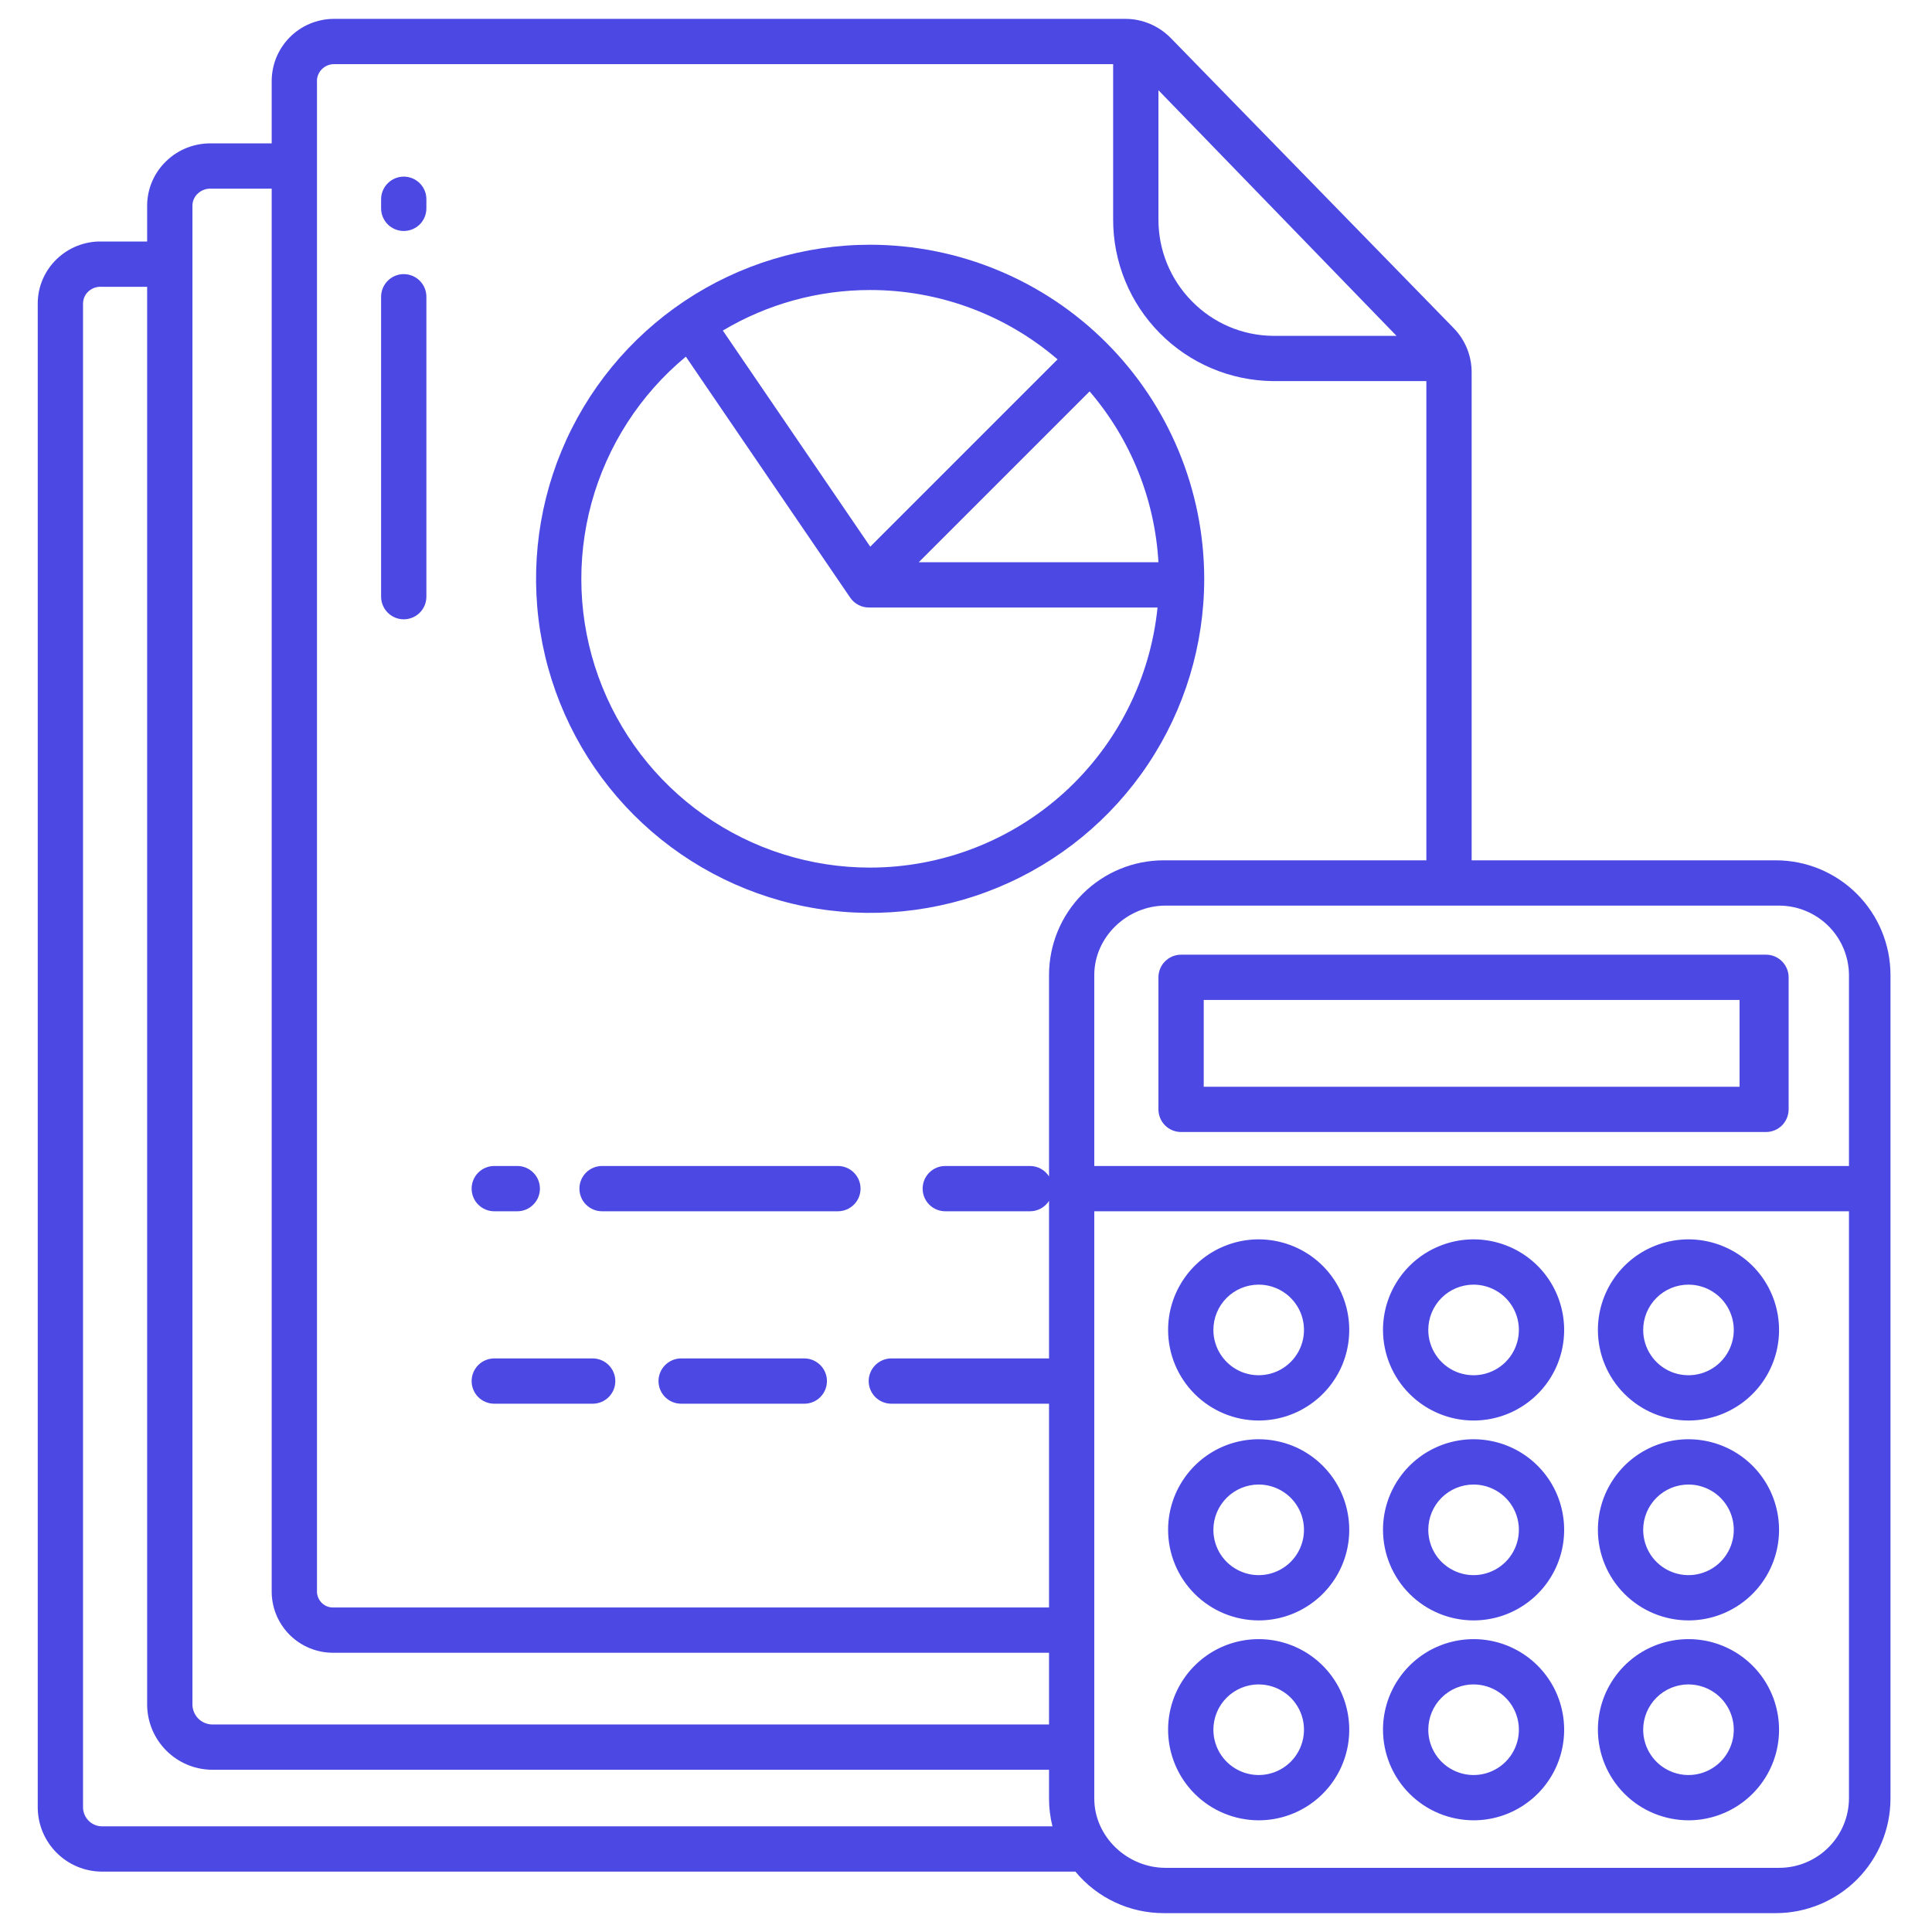
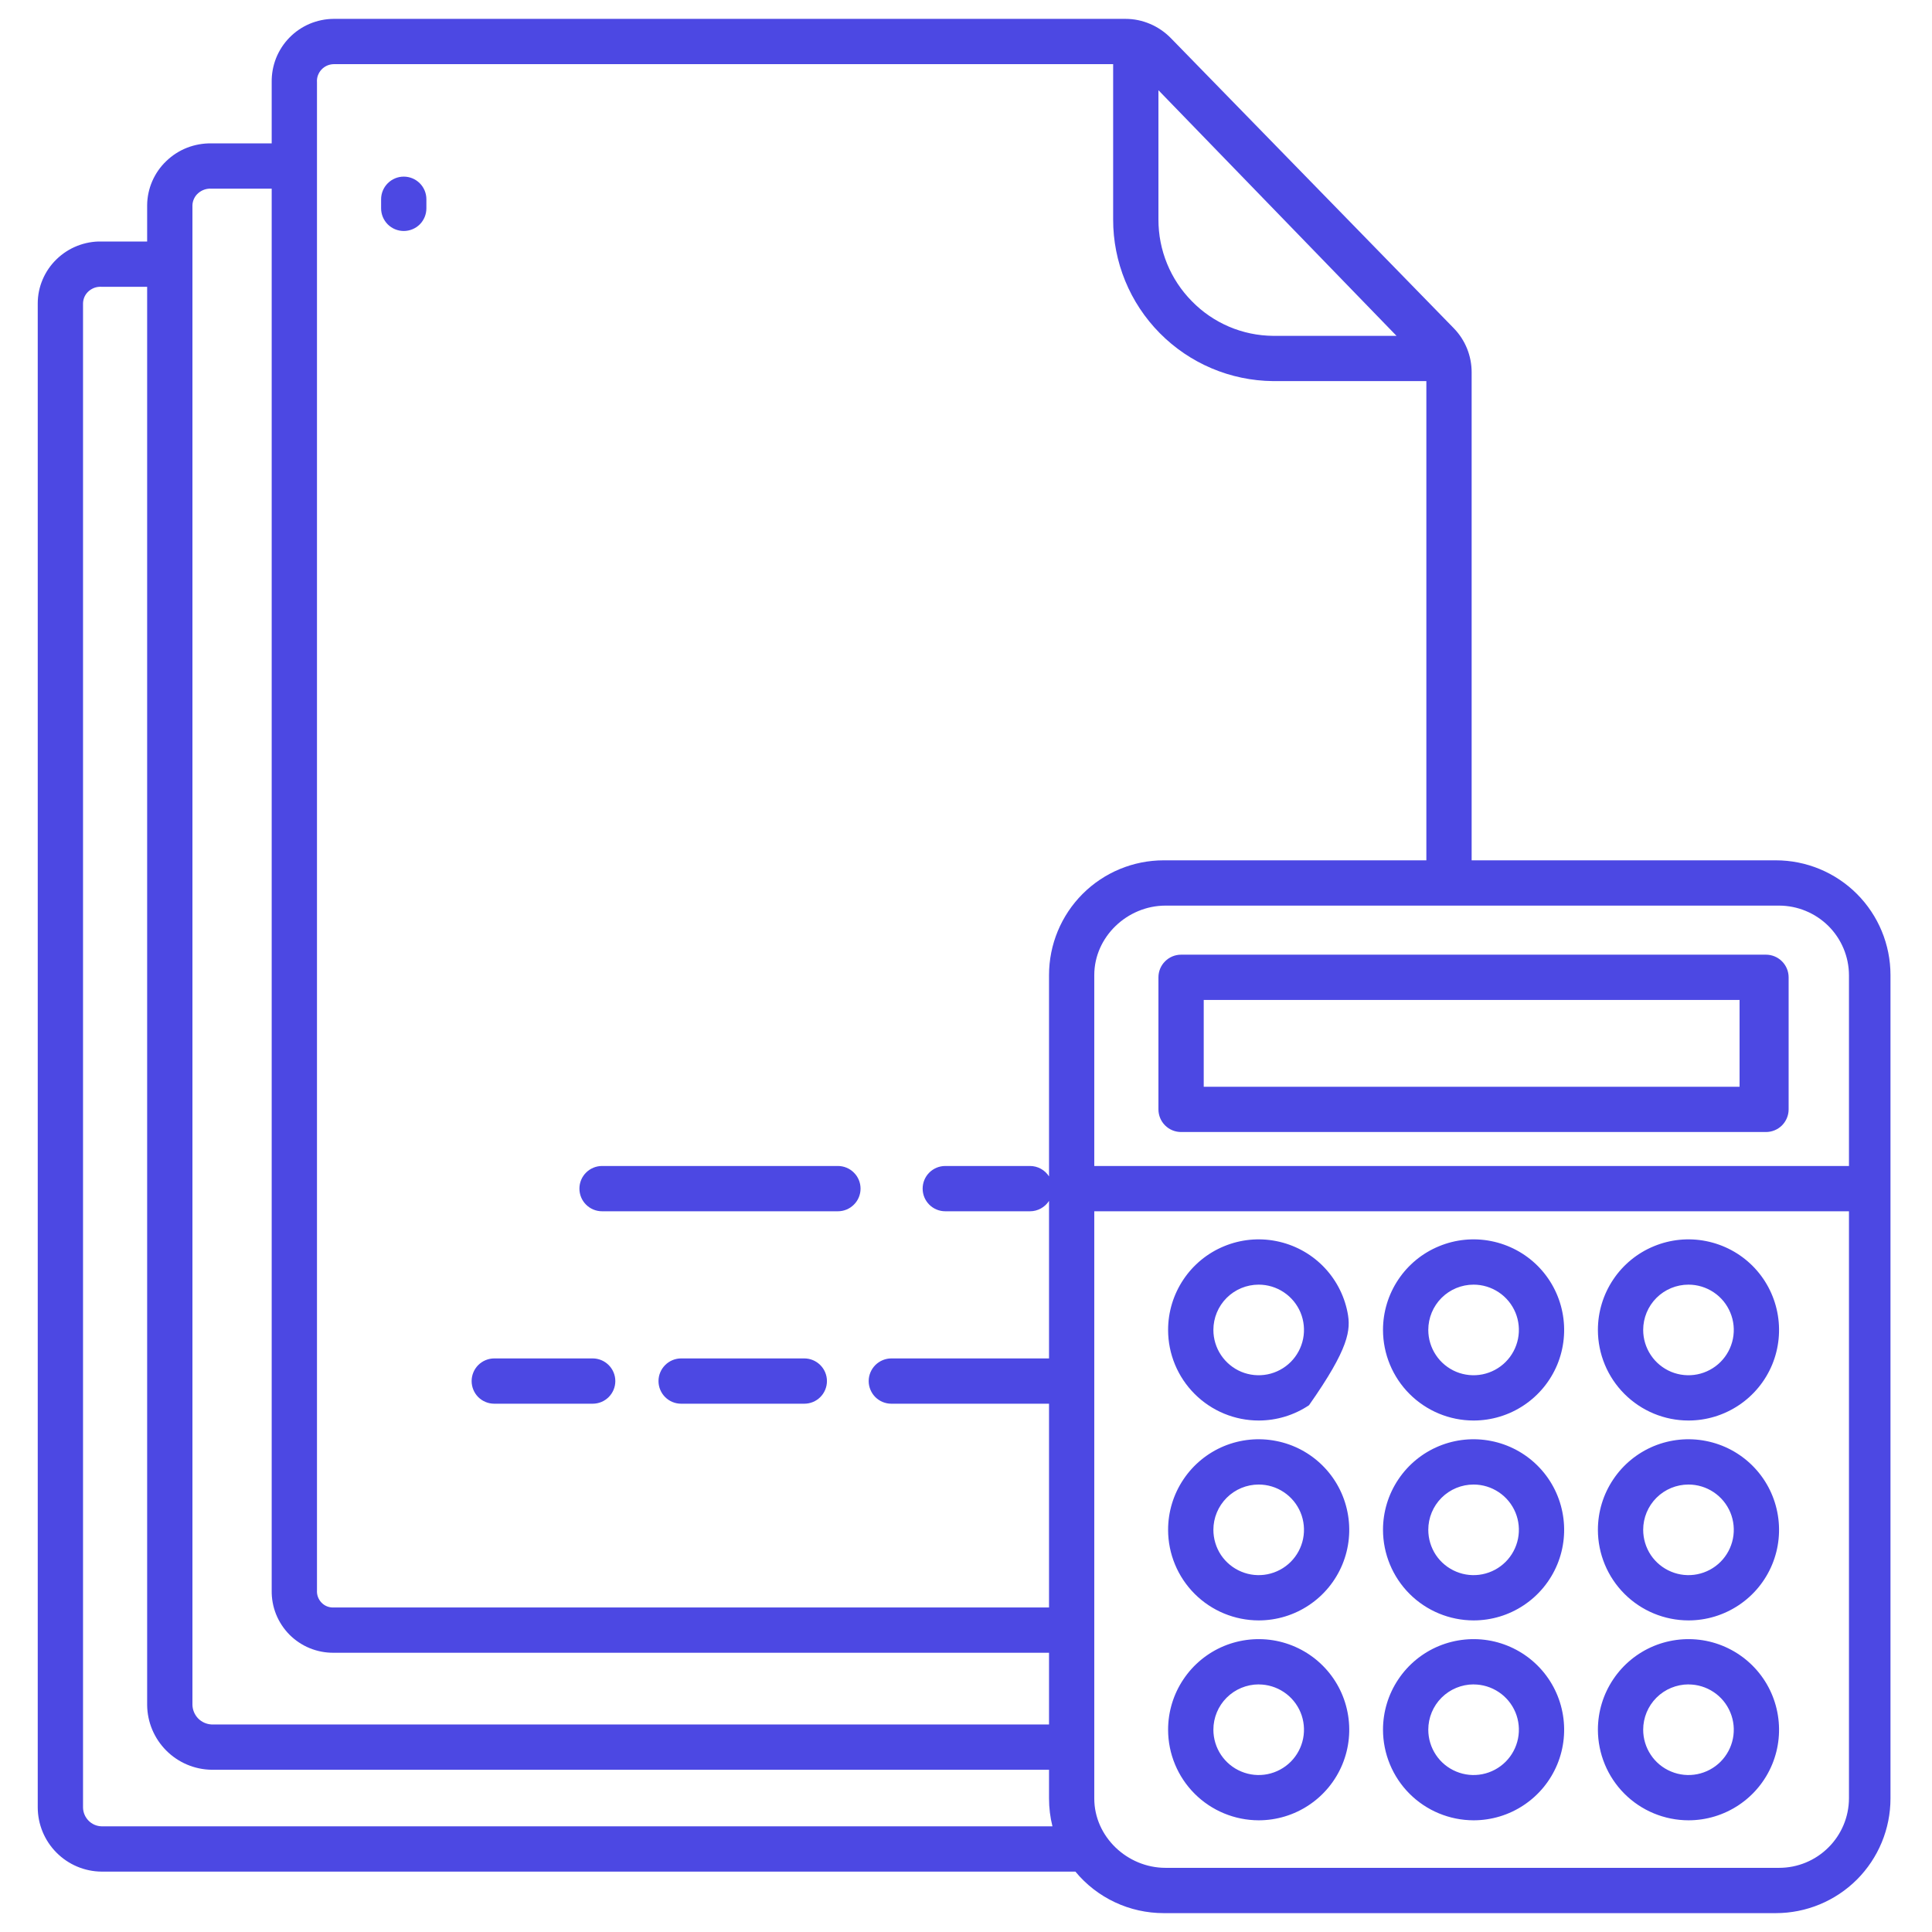
<svg xmlns="http://www.w3.org/2000/svg" width="43" height="43" viewBox="0 0 43 43" fill="none">
  <g clip-path="url(#clip0_395_170)">
    <path d="M39.305 21.248H26.287C26.154 21.248 26.025 21.301 25.931 21.396C25.836 21.49 25.783 21.618 25.783 21.752V24.691C25.783 24.825 25.836 24.953 25.931 25.048C26.025 25.142 26.154 25.195 26.287 25.195H39.305C39.438 25.195 39.566 25.142 39.661 25.048C39.755 24.953 39.809 24.825 39.809 24.691V21.752C39.809 21.618 39.755 21.49 39.661 21.396C39.566 21.301 39.438 21.248 39.305 21.248ZM38.717 24.188H26.791V22.256H38.717V24.188Z" fill="#4C48E3" />
    <path d="M28.014 40.514C28.413 40.514 28.803 40.396 29.134 40.174C29.466 39.953 29.724 39.638 29.877 39.269C30.029 38.901 30.069 38.496 29.991 38.105C29.914 37.713 29.722 37.354 29.44 37.072C29.158 36.79 28.798 36.598 28.407 36.52C28.016 36.443 27.611 36.483 27.242 36.635C26.874 36.788 26.559 37.046 26.338 37.378C26.116 37.709 25.998 38.099 25.998 38.498C25.998 39.032 26.211 39.545 26.589 39.923C26.967 40.301 27.48 40.513 28.014 40.514ZM28.014 37.49C28.213 37.49 28.408 37.549 28.574 37.66C28.74 37.77 28.869 37.928 28.946 38.112C29.022 38.296 29.042 38.499 29.003 38.695C28.964 38.89 28.868 39.07 28.727 39.211C28.586 39.352 28.406 39.448 28.211 39.487C28.015 39.526 27.812 39.506 27.628 39.429C27.444 39.353 27.287 39.224 27.176 39.058C27.065 38.892 27.006 38.697 27.006 38.498C27.006 38.23 27.112 37.974 27.301 37.785C27.49 37.596 27.747 37.49 28.014 37.489V37.49Z" fill="#4C48E3" />
    <path d="M32.797 40.514C33.196 40.514 33.586 40.396 33.917 40.174C34.249 39.953 34.507 39.638 34.66 39.269C34.812 38.901 34.852 38.496 34.774 38.105C34.697 37.713 34.505 37.354 34.223 37.072C33.941 36.79 33.581 36.598 33.19 36.52C32.799 36.443 32.394 36.483 32.025 36.635C31.657 36.788 31.342 37.046 31.121 37.378C30.899 37.709 30.781 38.099 30.781 38.498C30.782 39.032 30.994 39.545 31.372 39.923C31.75 40.301 32.263 40.513 32.797 40.514ZM32.797 37.49C32.996 37.49 33.191 37.549 33.357 37.66C33.523 37.77 33.652 37.928 33.729 38.112C33.805 38.296 33.825 38.499 33.786 38.695C33.747 38.89 33.651 39.07 33.51 39.211C33.369 39.352 33.189 39.448 32.994 39.487C32.798 39.526 32.595 39.506 32.411 39.429C32.227 39.353 32.069 39.224 31.959 39.058C31.848 38.892 31.789 38.697 31.789 38.498C31.789 38.23 31.895 37.974 32.084 37.785C32.273 37.596 32.53 37.49 32.797 37.489V37.49Z" fill="#4C48E3" />
    <path d="M37.58 40.514C37.979 40.514 38.368 40.396 38.7 40.174C39.032 39.953 39.29 39.638 39.443 39.269C39.595 38.901 39.635 38.496 39.557 38.105C39.48 37.713 39.288 37.354 39.006 37.072C38.724 36.79 38.364 36.598 37.973 36.52C37.582 36.443 37.177 36.483 36.808 36.635C36.44 36.788 36.125 37.046 35.904 37.378C35.682 37.709 35.564 38.099 35.564 38.498C35.565 39.032 35.777 39.545 36.155 39.923C36.533 40.301 37.045 40.513 37.58 40.514ZM37.58 37.49C37.779 37.49 37.974 37.549 38.14 37.66C38.306 37.77 38.435 37.928 38.511 38.112C38.588 38.296 38.608 38.499 38.569 38.695C38.53 38.89 38.434 39.07 38.293 39.211C38.152 39.352 37.972 39.448 37.777 39.487C37.581 39.526 37.378 39.506 37.194 39.429C37.01 39.353 36.852 39.224 36.742 39.058C36.631 38.892 36.572 38.697 36.572 38.498C36.572 38.23 36.678 37.974 36.867 37.785C37.056 37.596 37.313 37.49 37.58 37.489V37.49Z" fill="#4C48E3" />
    <path d="M28.014 36.065C28.413 36.065 28.803 35.947 29.134 35.725C29.466 35.504 29.724 35.189 29.877 34.82C30.029 34.452 30.069 34.047 29.991 33.656C29.914 33.264 29.722 32.905 29.44 32.623C29.158 32.341 28.799 32.149 28.407 32.072C28.016 31.994 27.611 32.034 27.242 32.186C26.874 32.339 26.559 32.597 26.338 32.929C26.116 33.26 25.998 33.65 25.998 34.049C25.998 34.583 26.211 35.096 26.589 35.474C26.967 35.852 27.48 36.064 28.014 36.065ZM28.014 33.041C28.213 33.041 28.409 33.1 28.574 33.211C28.74 33.321 28.869 33.479 28.946 33.663C29.022 33.847 29.042 34.05 29.003 34.246C28.964 34.441 28.868 34.621 28.727 34.762C28.586 34.903 28.406 34.999 28.21 35.038C28.015 35.077 27.812 35.057 27.628 34.98C27.444 34.904 27.286 34.775 27.175 34.609C27.065 34.443 27.006 34.248 27.006 34.048C27.006 33.781 27.113 33.525 27.302 33.336C27.491 33.147 27.747 33.041 28.014 33.041Z" fill="#4C48E3" />
    <path d="M32.797 36.065C33.196 36.065 33.586 35.947 33.917 35.725C34.249 35.504 34.507 35.189 34.66 34.82C34.812 34.452 34.852 34.047 34.774 33.656C34.697 33.264 34.505 32.905 34.223 32.623C33.941 32.341 33.581 32.149 33.19 32.072C32.799 31.994 32.394 32.034 32.026 32.186C31.657 32.339 31.342 32.597 31.121 32.929C30.899 33.26 30.781 33.65 30.781 34.049C30.782 34.583 30.994 35.096 31.372 35.474C31.75 35.852 32.263 36.064 32.797 36.065ZM32.797 33.041C32.996 33.041 33.191 33.1 33.357 33.211C33.523 33.321 33.652 33.479 33.729 33.663C33.805 33.847 33.825 34.05 33.786 34.246C33.747 34.441 33.651 34.621 33.51 34.762C33.369 34.903 33.189 34.999 32.993 35.038C32.798 35.077 32.595 35.057 32.411 34.98C32.227 34.904 32.069 34.775 31.958 34.609C31.848 34.443 31.789 34.248 31.789 34.048C31.789 33.781 31.895 33.525 32.084 33.336C32.273 33.147 32.53 33.041 32.797 33.041Z" fill="#4C48E3" />
    <path d="M37.58 36.065C37.979 36.065 38.368 35.947 38.7 35.725C39.032 35.504 39.29 35.189 39.443 34.82C39.595 34.452 39.635 34.047 39.557 33.656C39.48 33.264 39.288 32.905 39.006 32.623C38.724 32.341 38.364 32.149 37.973 32.072C37.582 31.994 37.177 32.034 36.808 32.186C36.44 32.339 36.125 32.597 35.904 32.929C35.682 33.26 35.564 33.65 35.564 34.049C35.564 34.583 35.777 35.096 36.155 35.474C36.533 35.852 37.045 36.064 37.58 36.065ZM37.58 33.041C37.779 33.041 37.974 33.1 38.14 33.211C38.306 33.321 38.435 33.479 38.512 33.663C38.588 33.847 38.608 34.05 38.569 34.246C38.53 34.441 38.434 34.621 38.293 34.762C38.152 34.903 37.972 34.999 37.776 35.038C37.581 35.077 37.378 35.057 37.194 34.98C37.01 34.904 36.852 34.775 36.741 34.609C36.631 34.443 36.572 34.248 36.572 34.048C36.572 33.781 36.678 33.525 36.867 33.336C37.056 33.147 37.313 33.041 37.58 33.041Z" fill="#4C48E3" />
-     <path d="M28.014 31.616C28.413 31.616 28.803 31.498 29.134 31.276C29.466 31.055 29.724 30.74 29.877 30.372C30.029 30.003 30.069 29.598 29.991 29.207C29.914 28.816 29.722 28.456 29.44 28.174C29.158 27.892 28.799 27.701 28.407 27.623C28.016 27.545 27.611 27.585 27.242 27.738C26.874 27.89 26.559 28.148 26.338 28.48C26.116 28.812 25.998 29.201 25.998 29.6C25.998 30.135 26.211 30.647 26.589 31.025C26.967 31.403 27.48 31.616 28.014 31.616ZM28.014 28.592C28.213 28.592 28.408 28.651 28.574 28.762C28.74 28.872 28.869 29.03 28.946 29.214C29.022 29.398 29.042 29.601 29.003 29.797C28.964 29.992 28.868 30.172 28.727 30.313C28.586 30.454 28.406 30.55 28.211 30.589C28.015 30.628 27.812 30.608 27.628 30.532C27.444 30.455 27.287 30.326 27.176 30.16C27.065 29.994 27.006 29.799 27.006 29.6C27.006 29.333 27.112 29.076 27.301 28.887C27.49 28.698 27.747 28.592 28.014 28.592Z" fill="#4C48E3" />
+     <path d="M28.014 31.616C28.413 31.616 28.803 31.498 29.134 31.276C30.029 30.003 30.069 29.598 29.991 29.207C29.914 28.816 29.722 28.456 29.44 28.174C29.158 27.892 28.799 27.701 28.407 27.623C28.016 27.545 27.611 27.585 27.242 27.738C26.874 27.89 26.559 28.148 26.338 28.48C26.116 28.812 25.998 29.201 25.998 29.6C25.998 30.135 26.211 30.647 26.589 31.025C26.967 31.403 27.48 31.616 28.014 31.616ZM28.014 28.592C28.213 28.592 28.408 28.651 28.574 28.762C28.74 28.872 28.869 29.03 28.946 29.214C29.022 29.398 29.042 29.601 29.003 29.797C28.964 29.992 28.868 30.172 28.727 30.313C28.586 30.454 28.406 30.55 28.211 30.589C28.015 30.628 27.812 30.608 27.628 30.532C27.444 30.455 27.287 30.326 27.176 30.16C27.065 29.994 27.006 29.799 27.006 29.6C27.006 29.333 27.112 29.076 27.301 28.887C27.49 28.698 27.747 28.592 28.014 28.592Z" fill="#4C48E3" />
    <path d="M32.797 31.616C33.196 31.616 33.586 31.498 33.917 31.276C34.249 31.055 34.507 30.74 34.66 30.372C34.812 30.003 34.852 29.598 34.774 29.207C34.697 28.816 34.505 28.456 34.223 28.174C33.941 27.892 33.581 27.701 33.19 27.623C32.799 27.545 32.394 27.585 32.026 27.738C31.657 27.89 31.342 28.148 31.121 28.48C30.899 28.812 30.781 29.201 30.781 29.6C30.782 30.135 30.994 30.647 31.372 31.025C31.75 31.403 32.263 31.616 32.797 31.616ZM32.797 28.592C32.996 28.592 33.191 28.651 33.357 28.762C33.523 28.872 33.652 29.03 33.729 29.214C33.805 29.398 33.825 29.601 33.786 29.797C33.747 29.992 33.651 30.172 33.51 30.313C33.369 30.454 33.189 30.55 32.994 30.589C32.798 30.628 32.595 30.608 32.411 30.532C32.227 30.455 32.069 30.326 31.959 30.16C31.848 29.994 31.789 29.799 31.789 29.6C31.789 29.333 31.895 29.076 32.084 28.887C32.273 28.698 32.53 28.592 32.797 28.592Z" fill="#4C48E3" />
    <path d="M37.58 31.616C37.979 31.616 38.368 31.498 38.7 31.276C39.032 31.055 39.29 30.74 39.443 30.372C39.595 30.003 39.635 29.598 39.557 29.207C39.48 28.816 39.288 28.456 39.006 28.174C38.724 27.892 38.364 27.701 37.973 27.623C37.582 27.545 37.177 27.585 36.808 27.738C36.44 27.89 36.125 28.148 35.904 28.48C35.682 28.812 35.564 29.201 35.564 29.6C35.564 30.135 35.777 30.647 36.155 31.025C36.533 31.403 37.045 31.616 37.58 31.616ZM37.58 28.592C37.779 28.592 37.974 28.651 38.14 28.762C38.306 28.872 38.435 29.03 38.511 29.214C38.588 29.398 38.608 29.601 38.569 29.797C38.53 29.992 38.434 30.172 38.293 30.313C38.152 30.454 37.972 30.55 37.777 30.589C37.581 30.628 37.378 30.608 37.194 30.532C37.01 30.455 36.852 30.326 36.742 30.16C36.631 29.994 36.572 29.799 36.572 29.6C36.572 29.333 36.678 29.076 36.867 28.887C37.056 28.698 37.313 28.592 37.58 28.592Z" fill="#4C48E3" />
    <path d="M18.649 25.951H13.4C13.266 25.951 13.138 26.004 13.043 26.099C12.949 26.193 12.896 26.321 12.896 26.455C12.896 26.589 12.949 26.717 13.043 26.811C13.138 26.906 13.266 26.959 13.4 26.959H18.649C18.782 26.959 18.911 26.906 19.005 26.811C19.1 26.717 19.153 26.589 19.153 26.455C19.153 26.321 19.1 26.193 19.005 26.099C18.911 26.004 18.782 25.951 18.649 25.951Z" fill="#4C48E3" />
-     <path d="M11.001 26.959H11.513C11.647 26.959 11.775 26.906 11.869 26.811C11.964 26.717 12.017 26.589 12.017 26.455C12.017 26.321 11.964 26.193 11.869 26.099C11.775 26.004 11.647 25.951 11.513 25.951H11.001C10.867 25.951 10.739 26.004 10.644 26.099C10.55 26.193 10.497 26.321 10.497 26.455C10.497 26.589 10.55 26.717 10.644 26.811C10.739 26.906 10.867 26.959 11.001 26.959Z" fill="#4C48E3" />
    <path d="M17.901 30.234H15.16C15.026 30.234 14.898 30.288 14.804 30.382C14.709 30.477 14.656 30.605 14.656 30.738C14.656 30.872 14.709 31 14.804 31.095C14.898 31.189 15.026 31.242 15.16 31.242H17.901C18.035 31.242 18.163 31.189 18.257 31.095C18.352 31 18.405 30.872 18.405 30.738C18.405 30.605 18.352 30.477 18.257 30.382C18.163 30.288 18.035 30.234 17.901 30.234Z" fill="#4C48E3" />
    <path d="M13.191 30.234H11.001C10.867 30.234 10.739 30.288 10.644 30.382C10.55 30.477 10.497 30.605 10.497 30.738C10.497 30.872 10.55 31 10.644 31.095C10.739 31.189 10.867 31.242 11.001 31.242H13.191C13.325 31.242 13.453 31.189 13.547 31.095C13.642 31 13.695 30.872 13.695 30.738C13.695 30.605 13.642 30.477 13.547 30.382C13.453 30.288 13.325 30.234 13.191 30.234Z" fill="#4C48E3" />
    <path d="M8.986 3.931C8.853 3.931 8.725 3.984 8.63 4.079C8.536 4.173 8.482 4.301 8.482 4.435V4.637C8.482 4.771 8.536 4.899 8.63 4.994C8.725 5.088 8.853 5.141 8.986 5.141C9.12 5.141 9.248 5.088 9.343 4.994C9.437 4.899 9.49 4.771 9.49 4.637V4.435C9.49 4.301 9.437 4.173 9.343 4.079C9.248 3.984 9.12 3.931 8.986 3.931Z" fill="#4C48E3" />
-     <path d="M8.986 6.101C8.853 6.101 8.725 6.154 8.63 6.249C8.536 6.343 8.482 6.472 8.482 6.605V13.28C8.482 13.414 8.536 13.542 8.63 13.636C8.725 13.731 8.853 13.784 8.986 13.784C9.12 13.784 9.248 13.731 9.343 13.636C9.437 13.542 9.49 13.414 9.49 13.28V6.605C9.49 6.472 9.437 6.343 9.343 6.249C9.248 6.154 9.12 6.101 8.986 6.101Z" fill="#4C48E3" />
-     <path d="M19.367 5.447C17.896 5.447 16.459 5.883 15.236 6.7C14.013 7.517 13.06 8.678 12.497 10.037C11.934 11.396 11.787 12.891 12.074 14.333C12.361 15.775 13.069 17.1 14.109 18.14C15.149 19.18 16.474 19.888 17.916 20.175C19.358 20.462 20.854 20.315 22.212 19.752C23.571 19.189 24.732 18.236 25.549 17.013C26.366 15.791 26.802 14.353 26.802 12.882C26.8 10.911 26.016 9.021 24.622 7.627C23.228 6.233 21.338 5.449 19.367 5.447ZM25.783 12.514H20.448L24.251 8.711C25.165 9.776 25.703 11.112 25.783 12.514ZM19.367 6.455C20.897 6.454 22.377 7.001 23.538 7.998L19.369 12.167L16.088 7.357C17.079 6.766 18.212 6.454 19.367 6.455ZM19.367 19.31C18.045 19.311 16.754 18.904 15.672 18.144C14.59 17.384 13.769 16.309 13.32 15.065C12.871 13.822 12.817 12.47 13.165 11.194C13.514 9.919 14.247 8.781 15.265 7.938L18.923 13.302C18.969 13.369 19.031 13.425 19.104 13.463C19.176 13.502 19.257 13.521 19.339 13.521H25.763C25.602 15.107 24.859 16.576 23.678 17.646C22.497 18.715 20.96 19.308 19.367 19.31Z" fill="#4C48E3" />
    <path d="M39.524 19.148H32.754V8.293C32.756 7.924 32.614 7.57 32.357 7.306L26.057 0.846C25.925 0.712 25.769 0.605 25.596 0.532C25.423 0.458 25.238 0.42 25.05 0.42H7.425C7.242 0.421 7.06 0.459 6.891 0.53C6.722 0.602 6.569 0.707 6.441 0.838C6.313 0.969 6.212 1.125 6.144 1.295C6.077 1.466 6.044 1.648 6.047 1.832V3.191H4.706C4.521 3.188 4.336 3.221 4.163 3.288C3.99 3.356 3.832 3.458 3.699 3.587C3.566 3.714 3.461 3.866 3.388 4.034C3.315 4.202 3.277 4.383 3.275 4.566V5.375H2.259C2.074 5.371 1.89 5.405 1.718 5.473C1.546 5.541 1.389 5.643 1.257 5.772C1.125 5.9 1.021 6.052 0.949 6.221C0.877 6.389 0.84 6.57 0.84 6.753V40.227C0.841 40.604 0.991 40.966 1.257 41.233C1.523 41.501 1.883 41.653 2.26 41.656H23.935C24.174 41.946 24.474 42.178 24.814 42.338C25.154 42.498 25.525 42.58 25.9 42.58H39.524C40.201 42.58 40.85 42.311 41.329 41.833C41.807 41.354 42.076 40.705 42.076 40.028V21.701C42.076 21.024 41.807 20.375 41.329 19.896C40.85 19.417 40.201 19.148 39.524 19.148ZM25.783 2.008L31.082 7.475H28.334C27.998 7.472 27.665 7.403 27.355 7.271C27.046 7.139 26.765 6.948 26.53 6.707C26.049 6.222 25.781 5.566 25.783 4.883V2.008ZM4.283 4.565C4.285 4.514 4.298 4.465 4.32 4.419C4.342 4.373 4.373 4.332 4.412 4.299C4.493 4.228 4.599 4.192 4.707 4.199H6.047V35.397C6.044 35.58 6.077 35.761 6.145 35.93C6.213 36.099 6.315 36.253 6.443 36.383C6.572 36.512 6.725 36.614 6.894 36.683C7.063 36.752 7.244 36.787 7.426 36.785H23.348V38.381H4.708C4.596 38.375 4.49 38.328 4.411 38.248C4.333 38.167 4.287 38.061 4.283 37.949V4.565ZM2.26 40.648C2.151 40.645 2.047 40.6 1.971 40.522C1.893 40.443 1.849 40.337 1.848 40.227V6.752C1.849 6.702 1.86 6.652 1.881 6.605C1.902 6.559 1.933 6.518 1.97 6.484C2.01 6.449 2.055 6.422 2.105 6.404C2.155 6.387 2.208 6.38 2.26 6.383H3.275V37.949C3.279 38.328 3.431 38.691 3.699 38.96C3.966 39.229 4.328 39.383 4.707 39.389H23.348V40.028C23.348 40.237 23.373 40.445 23.424 40.648H2.26ZM23.348 21.701V26.183C23.302 26.111 23.239 26.053 23.166 26.013C23.091 25.972 23.009 25.951 22.924 25.951H21.039C20.905 25.951 20.777 26.004 20.682 26.099C20.588 26.193 20.535 26.321 20.535 26.455C20.535 26.589 20.588 26.717 20.682 26.811C20.777 26.906 20.905 26.959 21.039 26.959H22.924C23.009 26.959 23.091 26.938 23.166 26.897C23.239 26.857 23.302 26.799 23.348 26.728V30.234H19.838C19.705 30.234 19.577 30.288 19.482 30.382C19.388 30.477 19.334 30.605 19.334 30.738C19.334 30.872 19.388 31 19.482 31.095C19.577 31.189 19.705 31.242 19.838 31.242H23.348V35.777H7.426C7.377 35.78 7.327 35.771 7.28 35.753C7.234 35.735 7.192 35.707 7.157 35.671C7.122 35.635 7.095 35.592 7.077 35.545C7.059 35.498 7.052 35.447 7.055 35.397V1.831C7.051 1.78 7.058 1.728 7.075 1.68C7.093 1.632 7.119 1.587 7.154 1.55C7.189 1.512 7.231 1.482 7.278 1.461C7.324 1.44 7.375 1.429 7.426 1.428H24.775V4.883C24.773 5.831 25.146 6.741 25.813 7.415C26.48 8.09 27.386 8.473 28.334 8.482H31.746V19.148H25.9C25.223 19.148 24.574 19.417 24.095 19.896C23.617 20.375 23.348 21.024 23.348 21.701ZM41.152 40.028C41.15 40.438 40.985 40.831 40.693 41.12C40.402 41.41 40.008 41.572 39.598 41.572H25.941C25.089 41.572 24.355 40.879 24.355 40.028V26.959H41.152V40.028ZM41.152 25.951H24.355V21.703C24.355 20.851 25.089 20.156 25.941 20.156H39.598C40.008 20.157 40.402 20.32 40.694 20.609C40.985 20.899 41.15 21.292 41.152 21.703V25.951Z" fill="#4C48E3" />
  </g>
  <defs>
    <clipPath id="clip0_395_170">
      <rect width="43" height="43" fill="white" />
    </clipPath>
  </defs>
</svg>